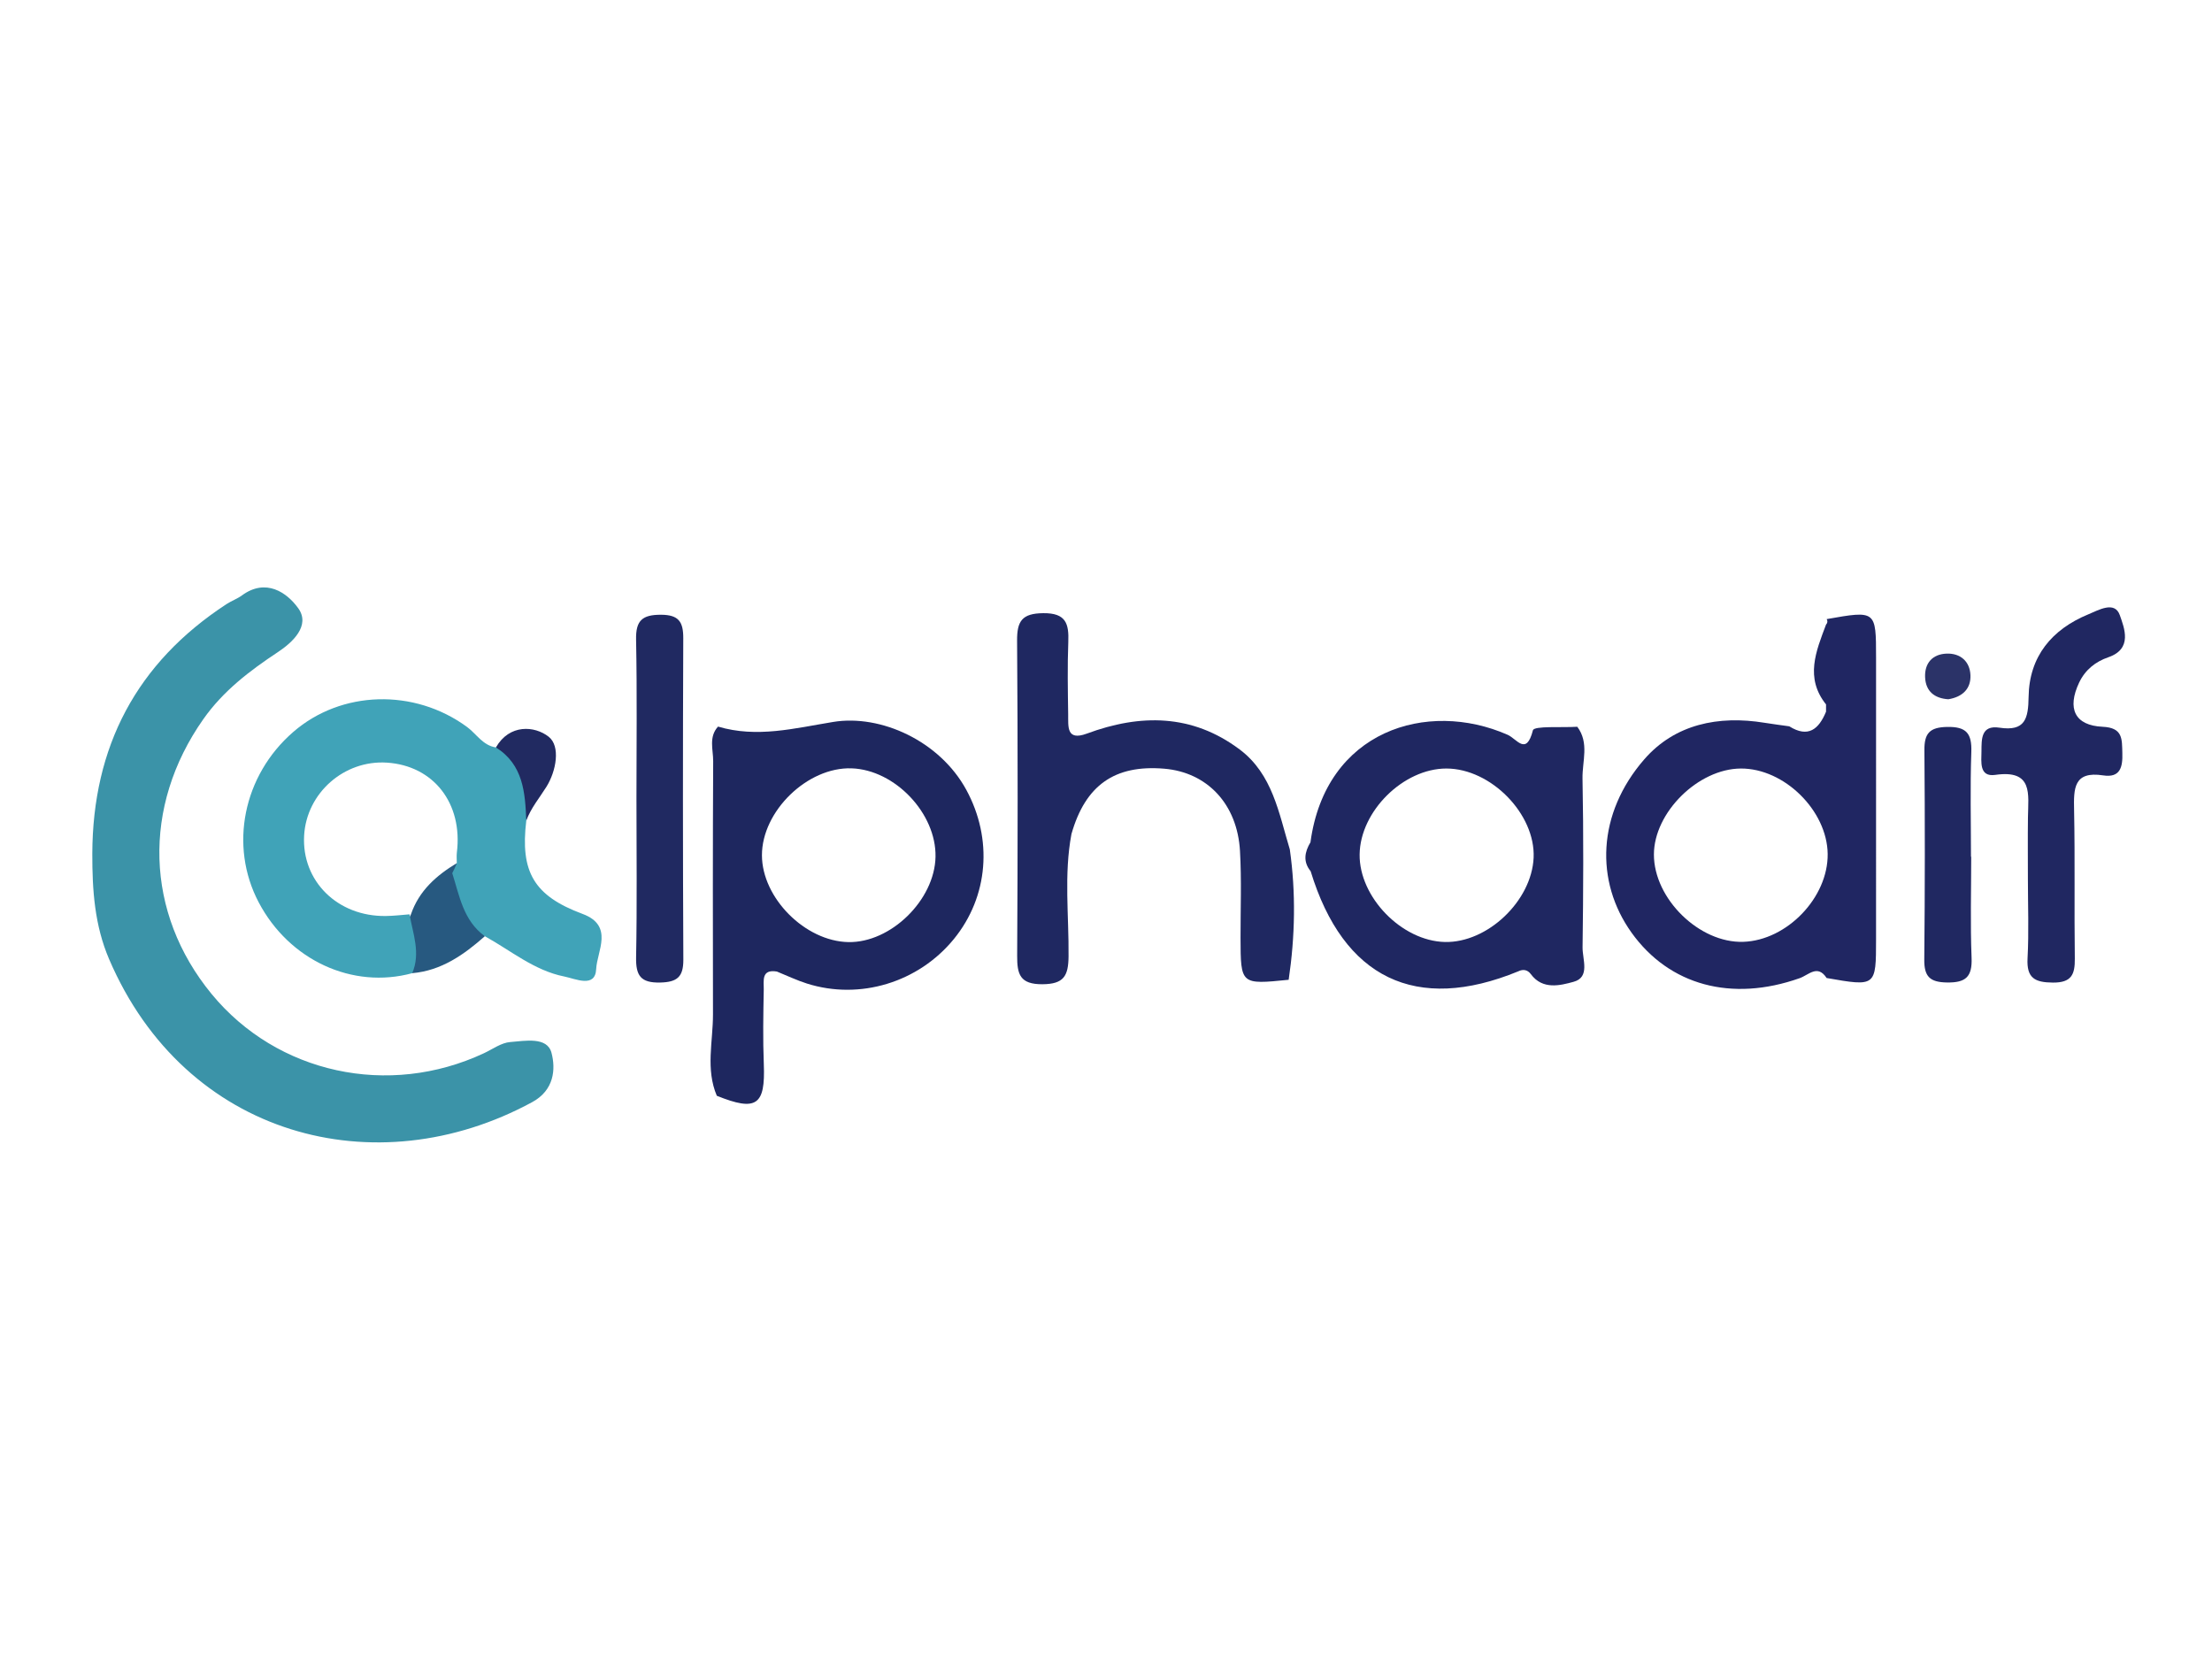
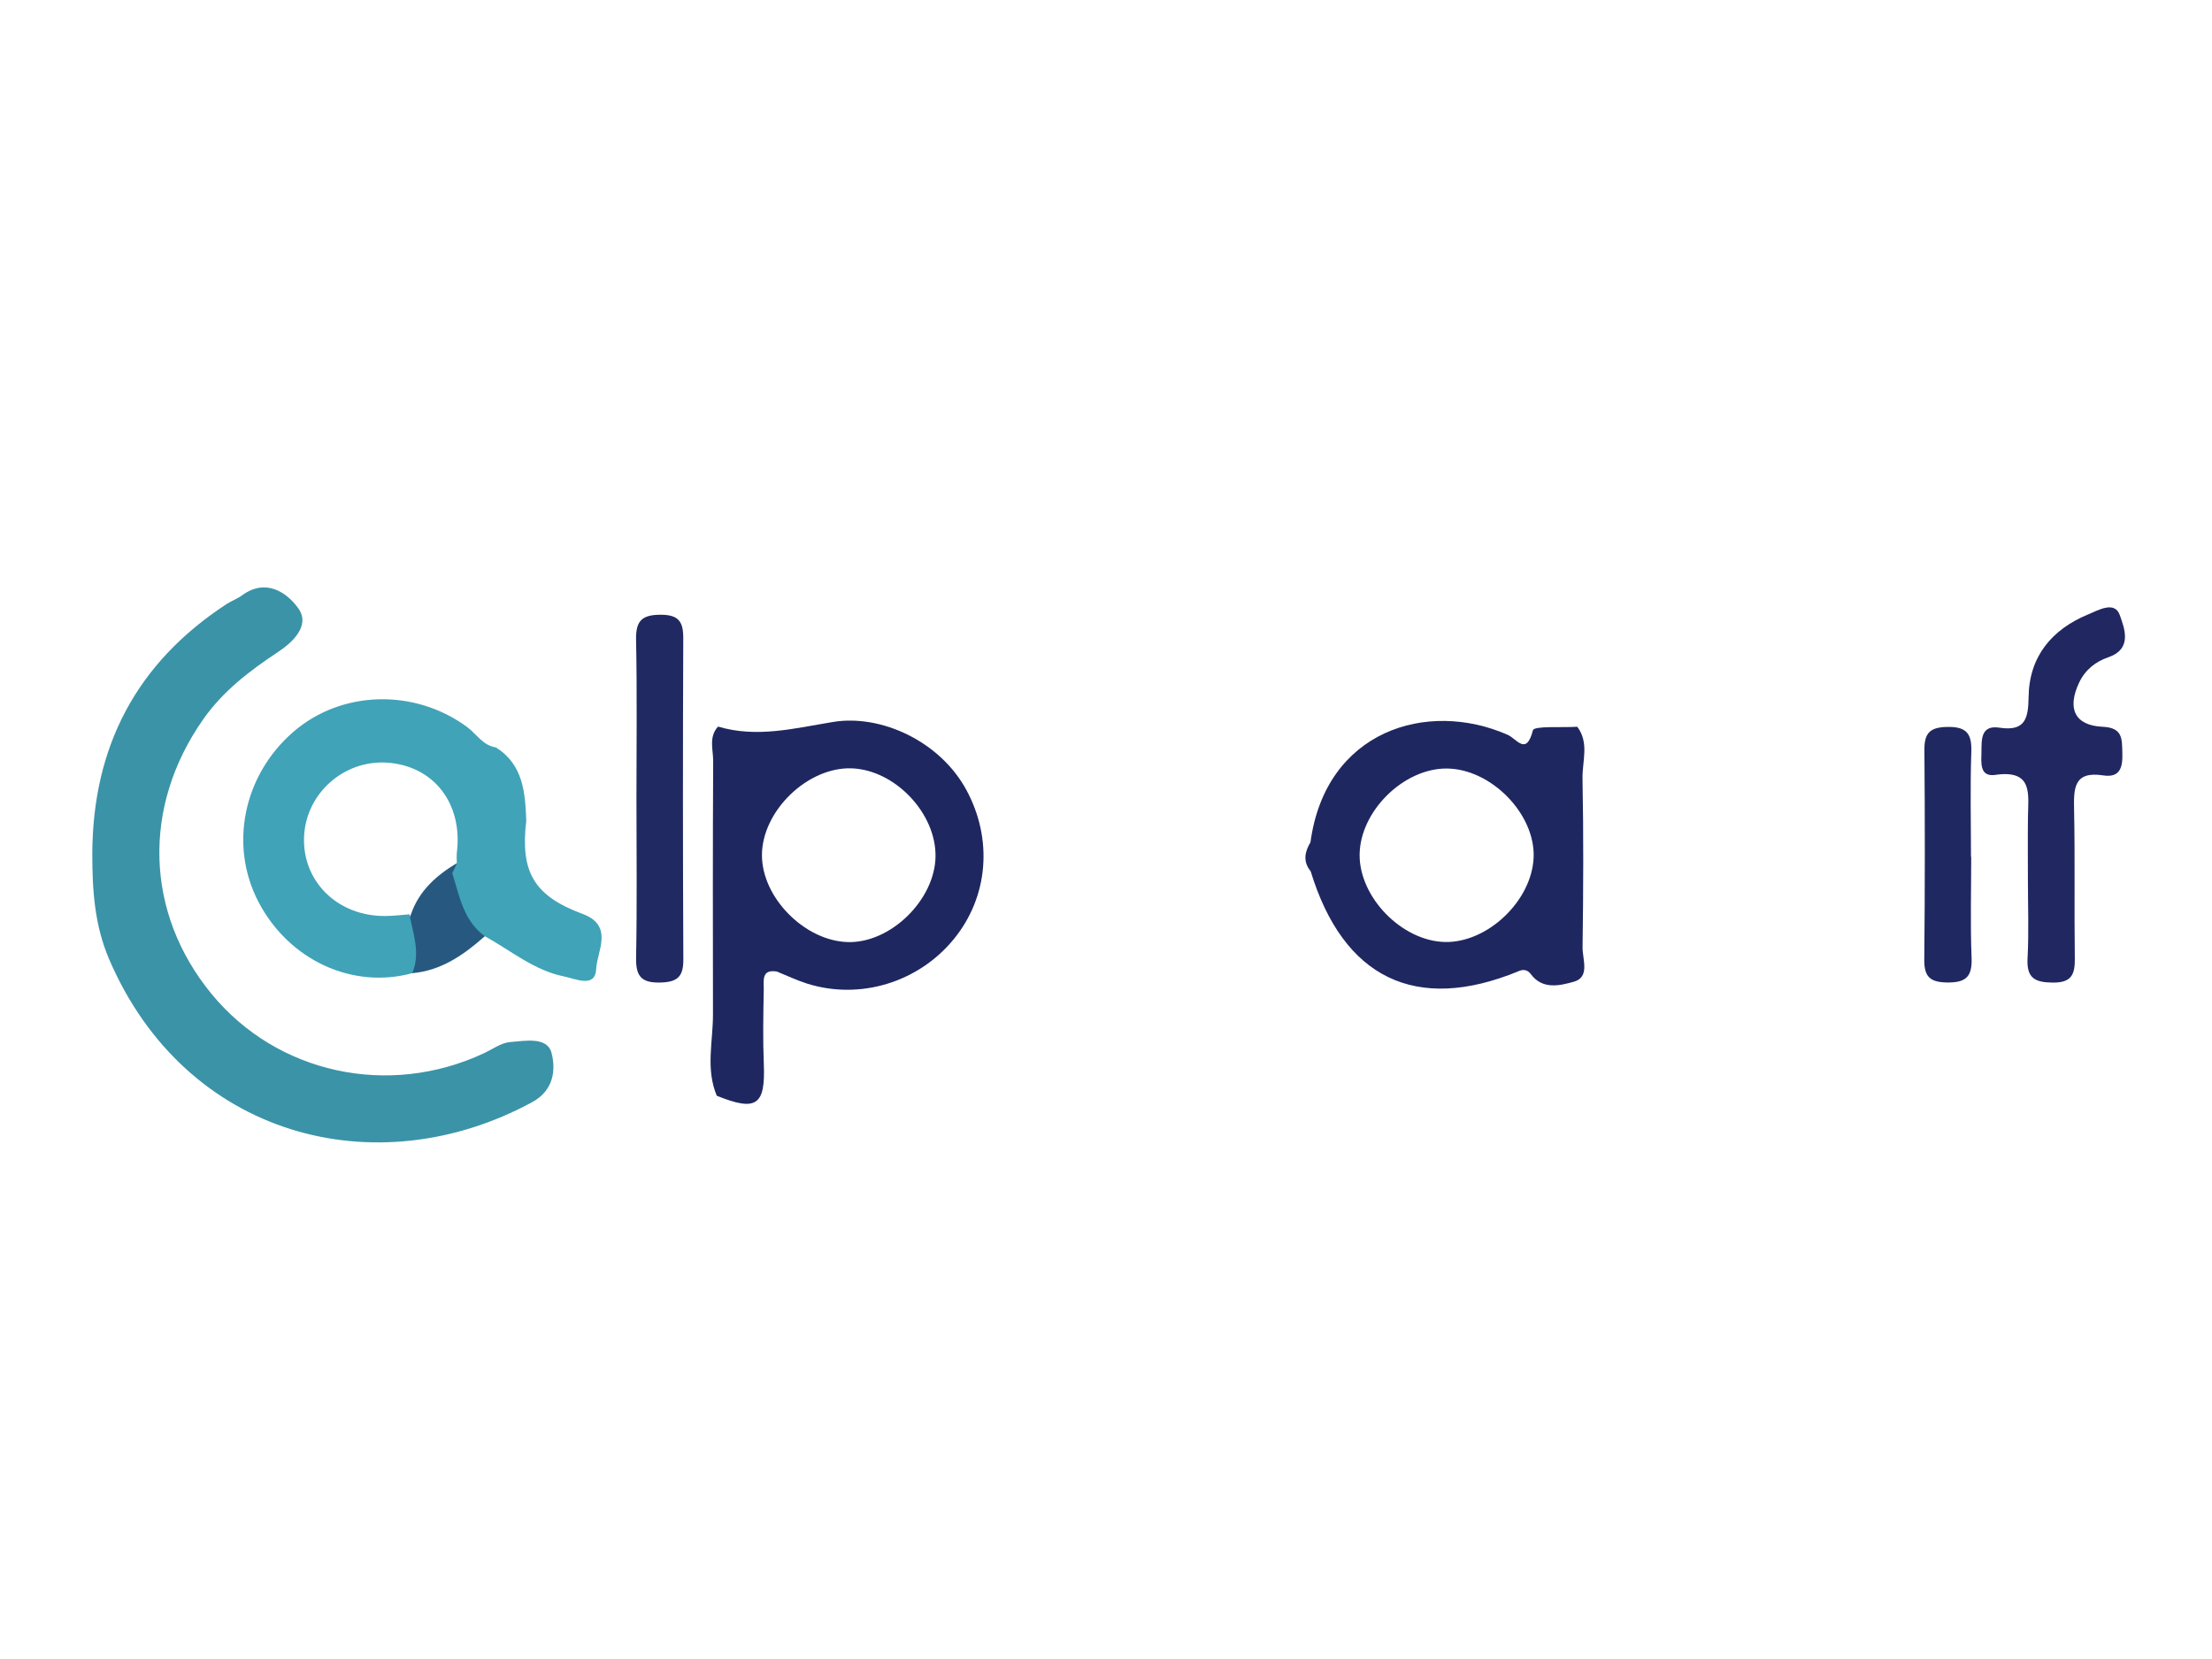
<svg xmlns="http://www.w3.org/2000/svg" version="1.1" id="Calque_1" x="0px" y="0px" width="200px" height="150px" viewBox="0 0 200 150" enable-background="new 0 0 200 150" xml:space="preserve">
  <g id="dNCXME_1_">
    <g>
      <path fill-rule="evenodd" clip-rule="evenodd" fill="#3B93A8" d="M8.346,77.189c0.032-9.665,3.981-17.244,12.137-22.57    c0.448-0.293,0.972-0.477,1.401-0.791c2.149-1.573,4.052-0.27,5.084,1.169c1.125,1.568-0.523,3.09-1.828,3.953    c-2.573,1.702-4.965,3.525-6.758,6.076c-5.553,7.9-5.271,17.524,0.752,24.848c5.92,7.197,16.002,9.388,24.623,5.354    c0.786-0.368,1.566-0.949,2.381-1.012c1.335-0.104,3.336-0.502,3.726,0.972c0.391,1.475,0.248,3.379-1.743,4.461    c-14.148,7.686-31.373,3.126-38.254-12.923C8.55,83.656,8.341,80.476,8.346,77.189z" />
      <path fill-rule="evenodd" clip-rule="evenodd" fill="#202761" d="M183.354,79.447c0-1.855-0.018-3.712,0.006-5.567    c0.024-2.058,0.495-4.316-2.955-3.818c-1.474,0.212-1.256-1.185-1.248-2.124c0.009-1.087-0.058-2.4,1.623-2.144    c2.331,0.354,2.61-0.818,2.638-2.788c0.052-3.649,2.101-6.101,5.405-7.463c0.918-0.378,2.38-1.241,2.842,0.079    c0.4,1.149,1.184,3.04-1.035,3.803c-1.165,0.401-2.097,1.137-2.645,2.296c-1.105,2.338-0.4,3.879,2.124,3.991    c1.857,0.083,1.745,1.124,1.784,2.375c0.04,1.265-0.185,2.259-1.731,2.021c-2.687-0.414-2.672,1.204-2.631,3.139    c0.091,4.473,0.005,8.949,0.065,13.424c0.019,1.444-0.305,2.183-1.978,2.171c-1.629-0.013-2.392-0.398-2.296-2.191    C183.451,84.255,183.354,81.85,183.354,79.447z" />
      <path fill-rule="evenodd" clip-rule="evenodd" fill="#202961" d="M57.546,72.19c0-4.79,0.062-9.58-0.034-14.366    c-0.035-1.723,0.563-2.244,2.245-2.241c1.617,0.003,2.026,0.642,2.021,2.126c-0.039,9.686-0.04,19.373,0.007,29.059    c0.007,1.555-0.551,2.033-2.09,2.068c-1.759,0.042-2.213-0.615-2.181-2.28C57.606,81.769,57.546,76.979,57.546,72.19z" />
      <path fill-rule="evenodd" clip-rule="evenodd" fill="#202861" d="M178.228,77.462c0,3.046-0.087,6.095,0.034,9.137    c0.068,1.717-0.516,2.257-2.216,2.233c-1.559-0.022-2.075-0.533-2.061-2.075c0.063-6.307,0.063-12.616,0.012-18.925    c-0.014-1.522,0.467-2.075,2.052-2.106c1.761-0.035,2.248,0.603,2.189,2.276c-0.109,3.151-0.031,6.307-0.031,9.46    C178.214,77.462,178.222,77.462,178.228,77.462z" />
      <path fill-rule="evenodd" clip-rule="evenodd" fill="#275980" d="M41.304,78.04c0.845,2.202,1.689,4.406,2.535,6.608    c-1.9,1.679-3.927,3.112-6.565,3.343c-0.614-1.766-1.029-3.535-0.113-5.335C37.892,80.534,39.452,79.156,41.304,78.04z" />
-       <path fill-rule="evenodd" clip-rule="evenodd" fill="#212A61" d="M47.584,74.201c-0.915-2.208-1.829-4.417-2.744-6.624    c1.226-2.129,3.498-1.96,4.767-0.966c1.092,0.856,0.686,3.108-0.2,4.525C48.776,72.146,48,73.062,47.584,74.201z" />
-       <path fill-rule="evenodd" clip-rule="evenodd" fill="#2B3368" d="M176.159,63.224c-1.228-0.079-2.041-0.699-2.099-1.984    c-0.057-1.276,0.665-2.093,1.936-2.142c1.249-0.049,2.107,0.696,2.164,1.941C178.214,62.275,177.438,63.017,176.159,63.224z" />
-       <path fill-rule="evenodd" clip-rule="evenodd" fill="#1F2861" d="M98.261,66.332c4.842-1.796,9.527-1.789,13.819,1.427    c2.983,2.234,3.547,5.766,4.54,9.043c0.557,3.934,0.476,7.861-0.104,11.786c-4.341,0.438-4.34,0.438-4.351-3.79    c-0.005-2.618,0.099-5.244-0.05-7.854c-0.241-4.248-2.966-7.117-6.854-7.442c-4.477-0.375-7.131,1.496-8.386,5.912    c-0.69,3.672-0.223,7.38-0.261,11.067c-0.019,1.772-0.435,2.499-2.368,2.51c-2.021,0.011-2.288-0.892-2.278-2.577    c0.055-9.492,0.063-18.985-0.007-28.477c-0.014-1.796,0.457-2.477,2.368-2.496c2.055-0.021,2.327,0.946,2.262,2.606    c-0.084,2.179-0.042,4.363-0.011,6.545C96.598,65.656,96.391,67.022,98.261,66.332z" />
-       <path fill-rule="evenodd" clip-rule="evenodd" fill="#202662" d="M165.163,55.977c0.101,0.183,0.079,0.349-0.062,0.502    c-0.905,2.404-1.922,4.809,0.002,7.212c0,0.218,0,0.437,0,0.655c-0.652,1.584-1.611,2.399-3.324,1.325    c-0.742-0.105-1.487-0.199-2.229-0.319c-4.177-0.681-8.117,0.122-10.887,3.31c-4.248,4.889-4.474,11.017-1.142,15.67    c3.409,4.758,9.045,6.288,15.197,4.111c0.821-0.29,1.615-1.276,2.437-0.015c4.466,0.781,4.468,0.781,4.47-3.498    c0.001-8.491,0.002-16.983,0.001-25.475C169.625,55.189,169.622,55.189,165.163,55.977z M157.618,85.156    c-3.969,0.128-8.082-3.892-8.078-7.896c0.004-3.798,4.003-7.754,7.862-7.773c3.919-0.02,7.8,3.798,7.849,7.721    C165.3,81.146,161.572,85.027,157.618,85.156z" />
      <path fill-rule="evenodd" clip-rule="evenodd" fill="#40A3B8" d="M52.674,82.633c-4.394-1.633-5.65-3.788-5.09-8.432    c-0.101-2.545-0.271-5.061-2.745-6.623c-1.184-0.173-1.755-1.221-2.615-1.852c-4.765-3.497-11.369-3.317-15.715,0.458    c-4.524,3.928-5.812,10.294-3.116,15.407c2.76,5.234,8.479,7.87,13.879,6.4c0.774-1.821,0.065-3.563-0.246-5.322    c-0.713,0.057-1.425,0.142-2.139,0.152c-4.363,0.062-7.623-3.159-7.389-7.279c0.219-3.845,3.62-6.839,7.485-6.588    c4.219,0.274,6.87,3.681,6.326,8.115c-0.04,0.319-0.006,0.648-0.007,0.972c-0.119,0.32-0.261,0.618-0.412,0.909    c0.66,2.06,0.995,4.279,2.947,5.699c2.351,1.296,4.463,3.098,7.171,3.64c1.029,0.205,2.819,1.08,2.897-0.682    C53.978,86.009,55.534,83.695,52.674,82.633z" />
      <g>
        <path fill="#1E275F" d="M64.814,99.084c-0.001-0.002-0.002-0.004-0.003-0.008c-0.006-0.002-0.012-0.004-0.019-0.007     L64.814,99.084z" />
        <path fill="#1E275F" d="M87.372,71.418c-2.401-4.417-7.728-6.847-12.034-6.144c-3.501,0.573-6.889,1.469-10.416,0.422     c-0.861,0.938-0.434,2.085-0.439,3.125c-0.041,7.631-0.031,15.262-0.018,22.893c0.004,2.457-0.677,4.952,0.347,7.361     c3.578,1.443,4.398,0.866,4.249-2.856c-0.09-2.253-0.048-4.513-0.005-6.768c0.014-0.749-0.248-1.846,1.187-1.608     c0.906,0.365,1.792,0.793,2.721,1.087c4.786,1.513,10.075-0.103,13.277-4.02C89.387,81.059,89.775,75.842,87.372,71.418z      M76.702,85.18c-3.91-0.08-7.801-3.989-7.81-7.845c-0.008-3.992,4.115-7.996,8.1-7.865c3.925,0.128,7.671,4.075,7.594,8     C84.509,81.375,80.54,85.257,76.702,85.18z" />
      </g>
      <path fill-rule="evenodd" clip-rule="evenodd" fill="#1F2761" d="M143.084,70.386c-0.03-1.553,0.629-3.218-0.473-4.675    c-1.397,0.091-3.903-0.101-4.012,0.321c-0.602,2.342-1.446,0.773-2.289,0.403c-7.274-3.196-16.456-0.38-17.823,9.718    c-0.521,0.877-0.696,1.751,0.017,2.619c2.955,9.683,9.528,12.852,18.773,9.051c0.443-0.217,0.846-0.139,1.133,0.251    c1.066,1.447,2.661,1.028,3.871,0.696c1.514-0.413,0.792-2.038,0.808-3.118C143.16,80.564,143.183,75.472,143.084,70.386z     M130.636,85.171c-3.899-0.093-7.755-4.058-7.704-7.923c0.051-3.899,3.958-7.764,7.846-7.761c4.032,0.004,8.059,4.121,7.886,8.062    C138.489,81.462,134.487,85.262,130.636,85.171z" />
    </g>
  </g>
</svg>